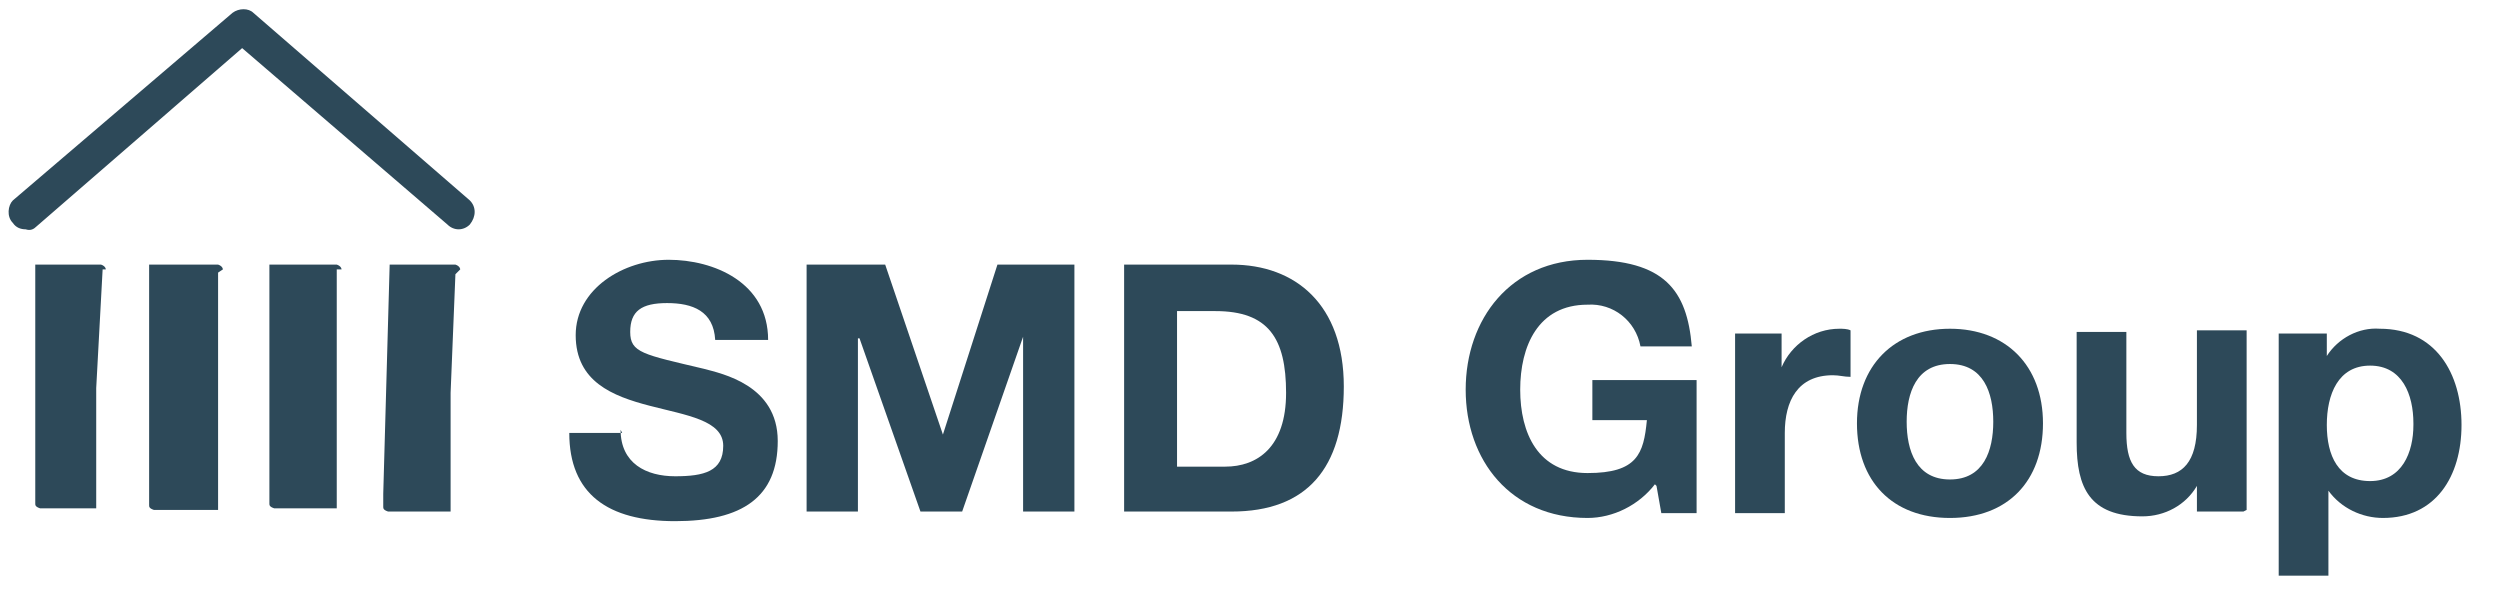
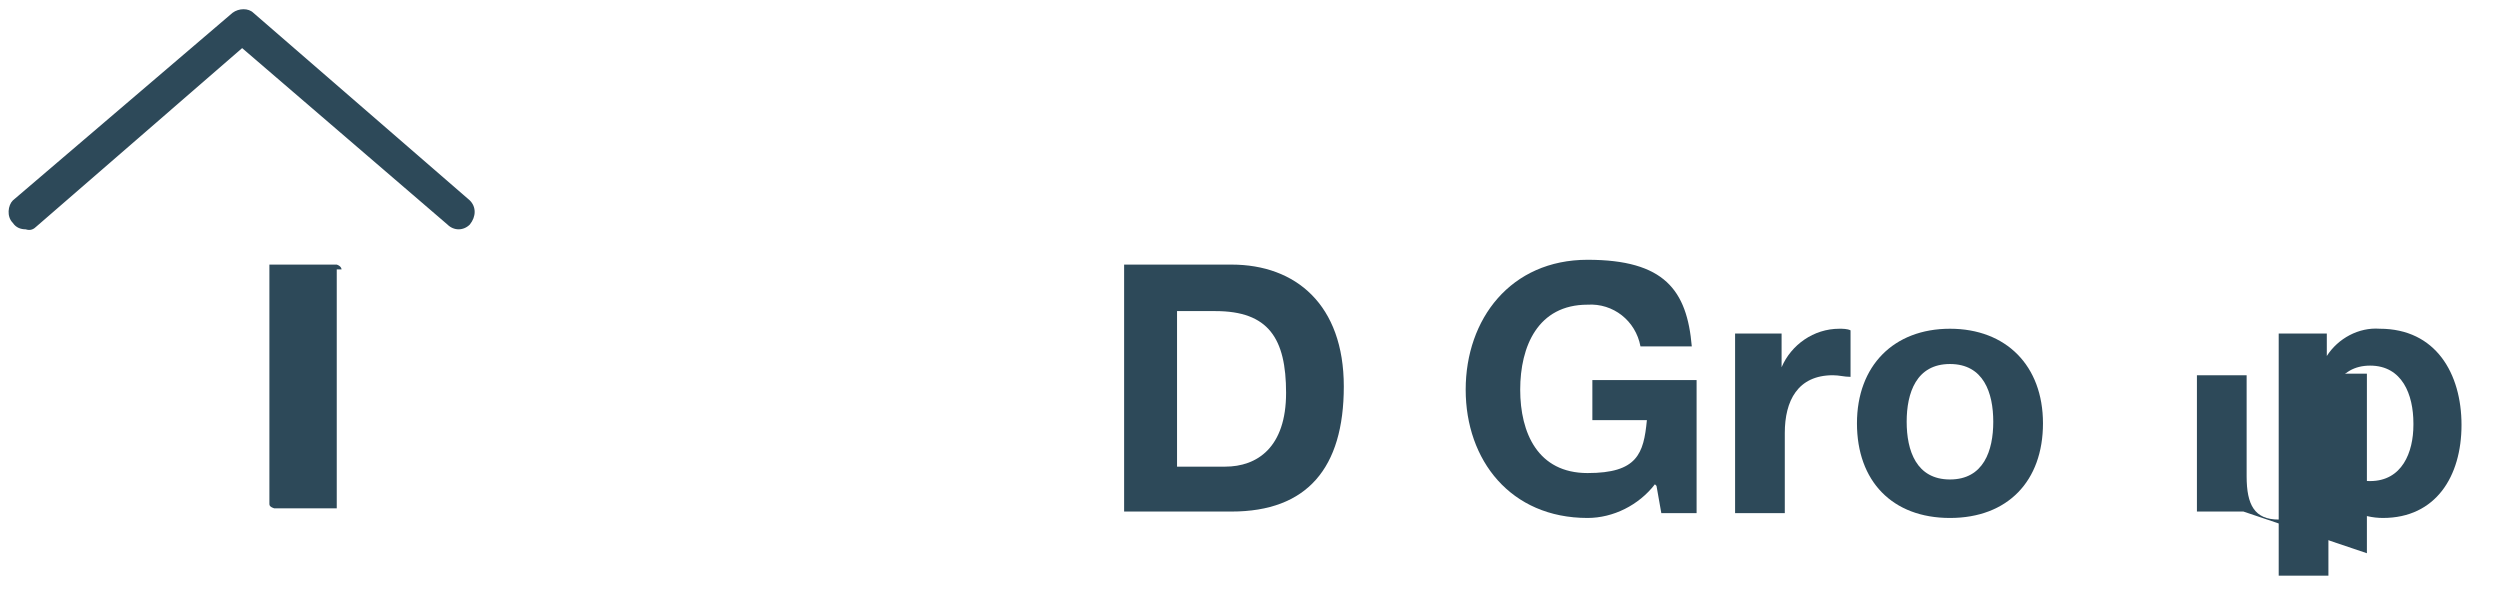
<svg xmlns="http://www.w3.org/2000/svg" xmlns:ns1="http://sodipodi.sourceforge.net/DTD/sodipodi-0.dtd" xmlns:ns2="http://www.inkscape.org/namespaces/inkscape" version="1.1" viewBox="0 0 155.9 36.9">
  <defs>
    <style>
      .cls-1 {
        isolation: isolate;
      }

      .cls-2 {
        fill: #2d4959;
      }
    </style>
  </defs>
  <g>
    <g id="svg8">
      <ns1:namedview id="base" bordercolor="#666666" borderopacity="1.0" ns2:current-layer="layer1" ns2:cx="102.5398" ns2:cy="234.20288" ns2:document-rotation="0" ns2:document-units="mm" ns2:pagecheckerboard="false" ns2:pageopacity="0" ns2:pageshadow="2" ns2:window-height="1041" ns2:window-maximized="0" ns2:window-width="1254" ns2:window-x="324" ns2:window-y="0" ns2:zoom="1.4" pagecolor="#888b8c" showgrid="false" />
      <g id="layer1" ns2:groupmode="layer" ns2:label="Ebene 1">
        <g id="g896">
          <g id="g841" class="cls-1">
-             <path id="path839" class="cls-2" d="M6.6,16.8c0,0,0-.2-.3-.3h-.2c0,0,0,0,0,0h-.1c0,0-.1,0-.1,0h-2.3c-.2,0-.4,0-.5,0h-.3c0,0-.1,0-.1,0h-.3s0,0,0,0h-.2s0,0,0,0h0c0,0,0,.1,0,.1h0v14.8h0c0,.1,0,.2.3.3h.2c0,0,0,0,0,0h.1c0,0,0,0,0,0h.3-.2,1.9c.2,0,.4,0,.5,0h.3c0,0,.1,0,.1,0h.3s0,0,0,0h0s0,0,0,0h0s0,0,0,0h0c0-.1,0-.1,0-.1v-7.4l.4-7.4Z" />
-           </g>
+             </g>
          <g id="g845" class="cls-1">
-             <path id="path843" class="cls-2" d="M13.9,16.8c0,0,0-.2-.3-.3,0,0-.1,0-.2,0h-.2c0,0-.1,0-.1,0h-2.3c-.2,0-.4,0-.5,0h-.4c0,0-.1,0-.1,0h-.3s0,0,0,0h-.2s0,0,0,0h0v15h0c0,.1,0,.2.3.3,0,0,.1,0,.2,0h.2c0,0,0,0,0,0h2.3c.2,0,.4,0,.5,0h.4c0,0,.1,0,.1,0h.3s0,0,0,0h0s0,0,0,0h0s0,0,0,0h0c0,0,0,0,0,0,0,0,0,0,0,0v-14.8Z" />
-           </g>
+             </g>
          <g id="g849" class="cls-1">
            <path id="path847" class="cls-2" d="M21.3,16.8c0,0,0-.2-.3-.3,0,0-.1,0-.2,0h-.2c0,0-.1,0-.1,0h-2.3c-.2,0-.4,0-.5,0h-.3c0,0-.1,0-.1,0h-.3s0,0,0,0h-.2s0,0,0,0h0c0,0,0,0,0,0,0,0,0,0,0,0h0c0,4.7,0,9.4,0,14.1v.8h0c0,.1,0,.2.3.3h.2c0,0,0,0,0,0h.1c0,0,0,0,0,0h2.3c.2,0,.4,0,.5,0h.4c0,0,.1,0,.1,0h.3s0,0,0,0h0s0,0,0,0h0s0,0,0,0h0c0,0,0,0,0,0h0v-14.9Z" />
          </g>
          <g id="g853" class="cls-1">
-             <path id="path851" class="cls-2" d="M28.7,16.8c0,0,0-.2-.3-.3h-.2c0,0,0,0,0,0h-.1c0,0,0,0,0,0h-2.3c-.2,0-.4,0-.5,0h-.3c0,0-.1,0-.1,0h-.3s0,0,0,0h-.3s0,0,0,0h0c0,.1-.4,14.3-.4,14.3v.8h0c0,.1,0,.2.3.3,0,0,.1,0,.2,0h.2c0,0,0,0,0,0h2.3c.2,0,.4,0,.5,0h.3c0,0,.1,0,.1,0h.3s0,0,0,0h0s0,0,0,0h0s0,0,0,0h0c0,0,0,0,0,0,0,0,0,0,0,0v-7.4l.3-7.4Z" />
-           </g>
+             </g>
          <path id="path855" class="cls-2" d="M1.6,14.3c-.3,0-.6-.1-.8-.4-.4-.4-.3-1.1,0-1.4,0,0,0,0,0,0L14.5.8c.4-.3,1-.3,1.3,0l13.5,11.7c.4.4.4,1,0,1.5-.4.4-1,.4-1.4,0L15.1,3,2.3,14.1c-.2.2-.4.3-.7.2Z" />
-           <path id="path857" class="cls-2" d="M38.7,26.8c0,2.1,1.6,2.9,3.4,2.9s3-.3,3-1.9-2.3-1.9-4.6-2.5-4.6-1.5-4.6-4.4,3-4.7,5.8-4.7,6.2,1.4,6.2,5h-3.3c-.1-1.8-1.4-2.3-3-2.3s-2.3.5-2.3,1.8.8,1.4,4.6,2.3c1.1.3,4.6,1,4.6,4.5s-2.2,5-6.4,5-6.6-1.7-6.6-5.5h3.3Z" />
-           <path id="path859" class="cls-2" d="M50.4,16.5h4.8l3.6,10.6h0l3.4-10.6h4.8v15.4h-3.2v-10.9h0l-3.8,10.9h-2.6l-3.8-10.8h-.1v10.8h-3.2v-15.4Z" />
          <path id="path861" class="cls-2" d="M70.1,16.5h6.7c4,0,7,2.5,7,7.6s-2.3,7.8-7,7.8h-6.7v-15.4ZM73.4,29.1h3c2,0,3.8-1.2,3.8-4.6s-1.1-5.1-4.4-5.1h-2.4v9.7Z" />
          <path id="path863" class="cls-2" d="M103.2,30.2c-1,1.3-2.6,2.1-4.2,2.1-4.8,0-7.6-3.6-7.6-8s2.8-8.1,7.6-8.1,6.2,1.9,6.5,5.4h-3.2c-.3-1.6-1.7-2.7-3.3-2.6-3.1,0-4.2,2.6-4.2,5.3s1.1,5.2,4.2,5.2,3.5-1.2,3.7-3.3h-3.4v-2.5h6.5v8.3h-2.2l-.3-1.7Z" />
          <path id="path865" class="cls-2" d="M108.2,20.8h2.9v2.1h0c.6-1.4,2-2.4,3.6-2.4.2,0,.5,0,.7.1v2.9c-.4,0-.7-.1-1.1-.1-2.2,0-3,1.6-3,3.6v5h-3.1v-11.2Z" />
          <path id="path867" class="cls-2" d="M121.6,20.5c3.5,0,5.8,2.3,5.8,5.9s-2.2,5.9-5.8,5.9-5.8-2.3-5.8-5.9,2.3-5.9,5.8-5.9ZM121.6,29.9c2.1,0,2.7-1.8,2.7-3.6s-.6-3.6-2.7-3.6-2.7,1.8-2.7,3.6.6,3.6,2.7,3.6Z" />
-           <path id="path869" class="cls-2" d="M139.9,31.9h-2.9v-1.6h0c-.7,1.2-2,1.9-3.4,1.9-3.3,0-4.1-1.8-4.1-4.6v-6.9h3.1v6.3c0,1.8.5,2.7,2,2.7s2.4-.9,2.4-3.2v-5.9h3.1v11.2Z" />
+           <path id="path869" class="cls-2" d="M139.9,31.9h-2.9v-1.6h0v-6.9h3.1v6.3c0,1.8.5,2.7,2,2.7s2.4-.9,2.4-3.2v-5.9h3.1v11.2Z" />
          <path id="path871" class="cls-2" d="M142.2,20.8h2.9v1.4h0c.7-1.1,2-1.8,3.3-1.7,3.5,0,5.1,2.8,5.1,6s-1.6,5.8-4.9,5.8c-1.3,0-2.6-.6-3.4-1.7h0v5.3h-3.1v-15.1ZM150.5,26.4c0-1.8-.7-3.6-2.7-3.6s-2.7,1.8-2.7,3.7.7,3.5,2.7,3.5,2.7-1.8,2.7-3.5h0Z" />
        </g>
      </g>
    </g>
  </g>
</svg>